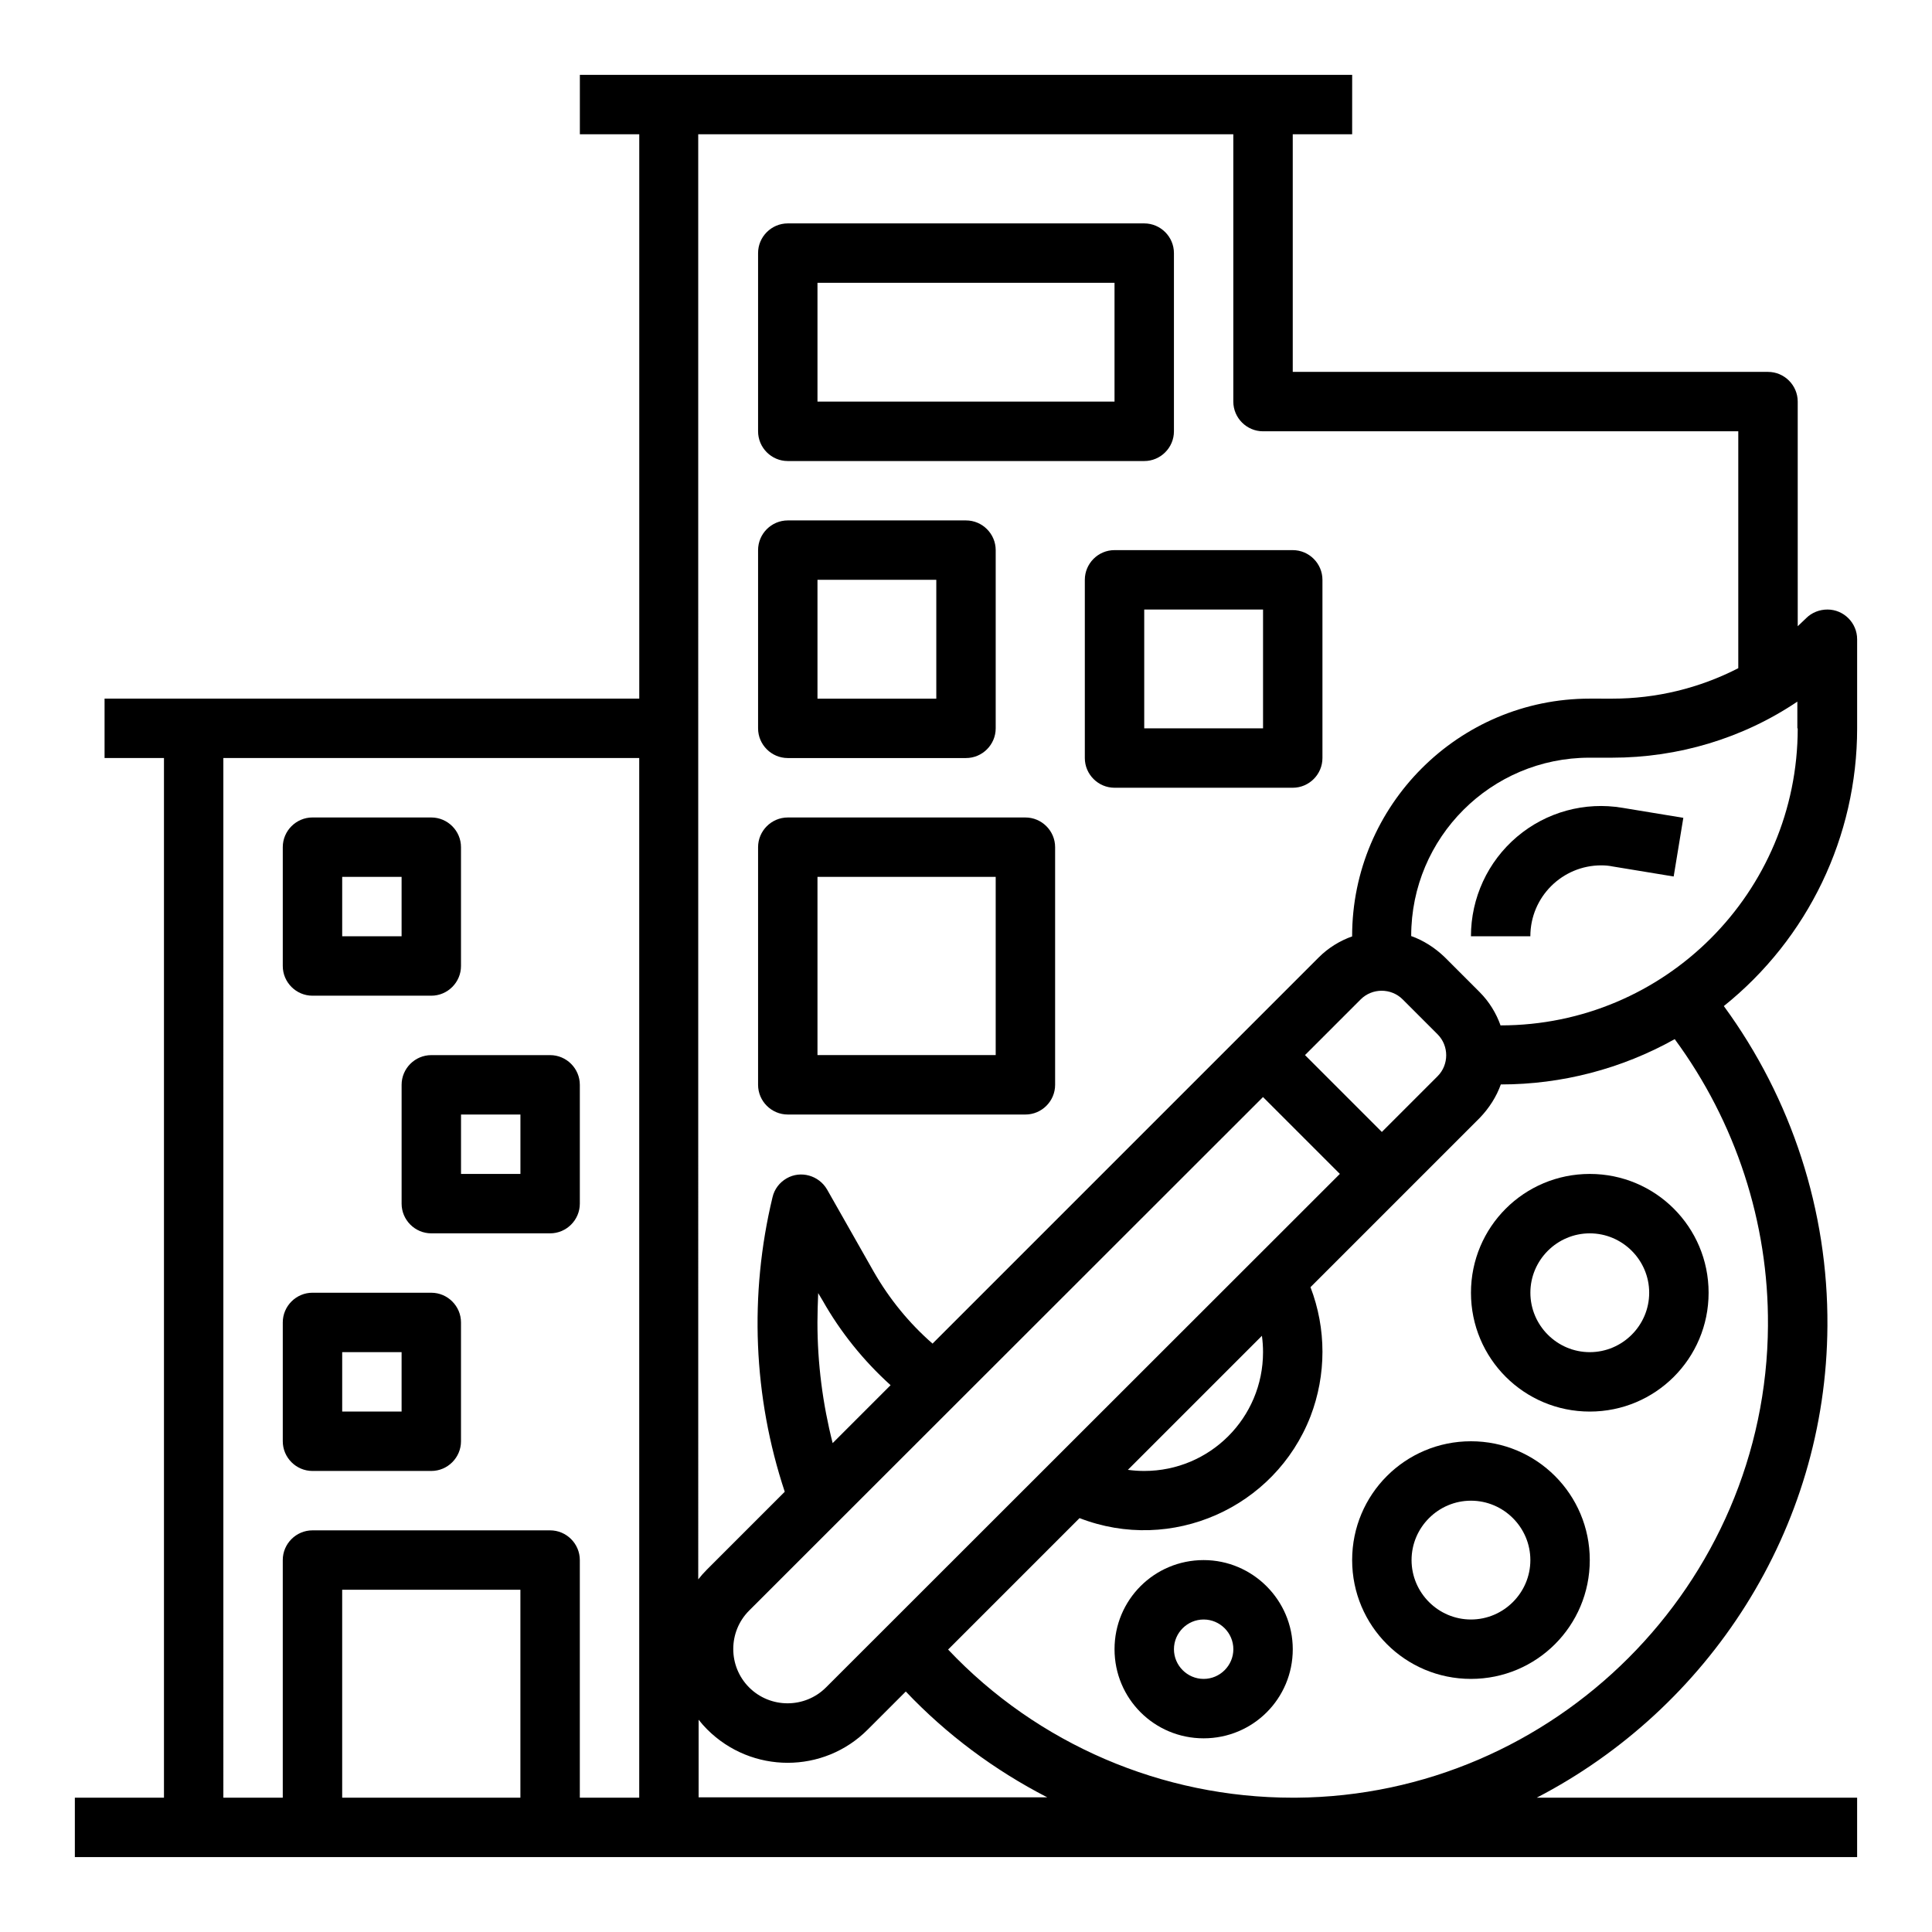
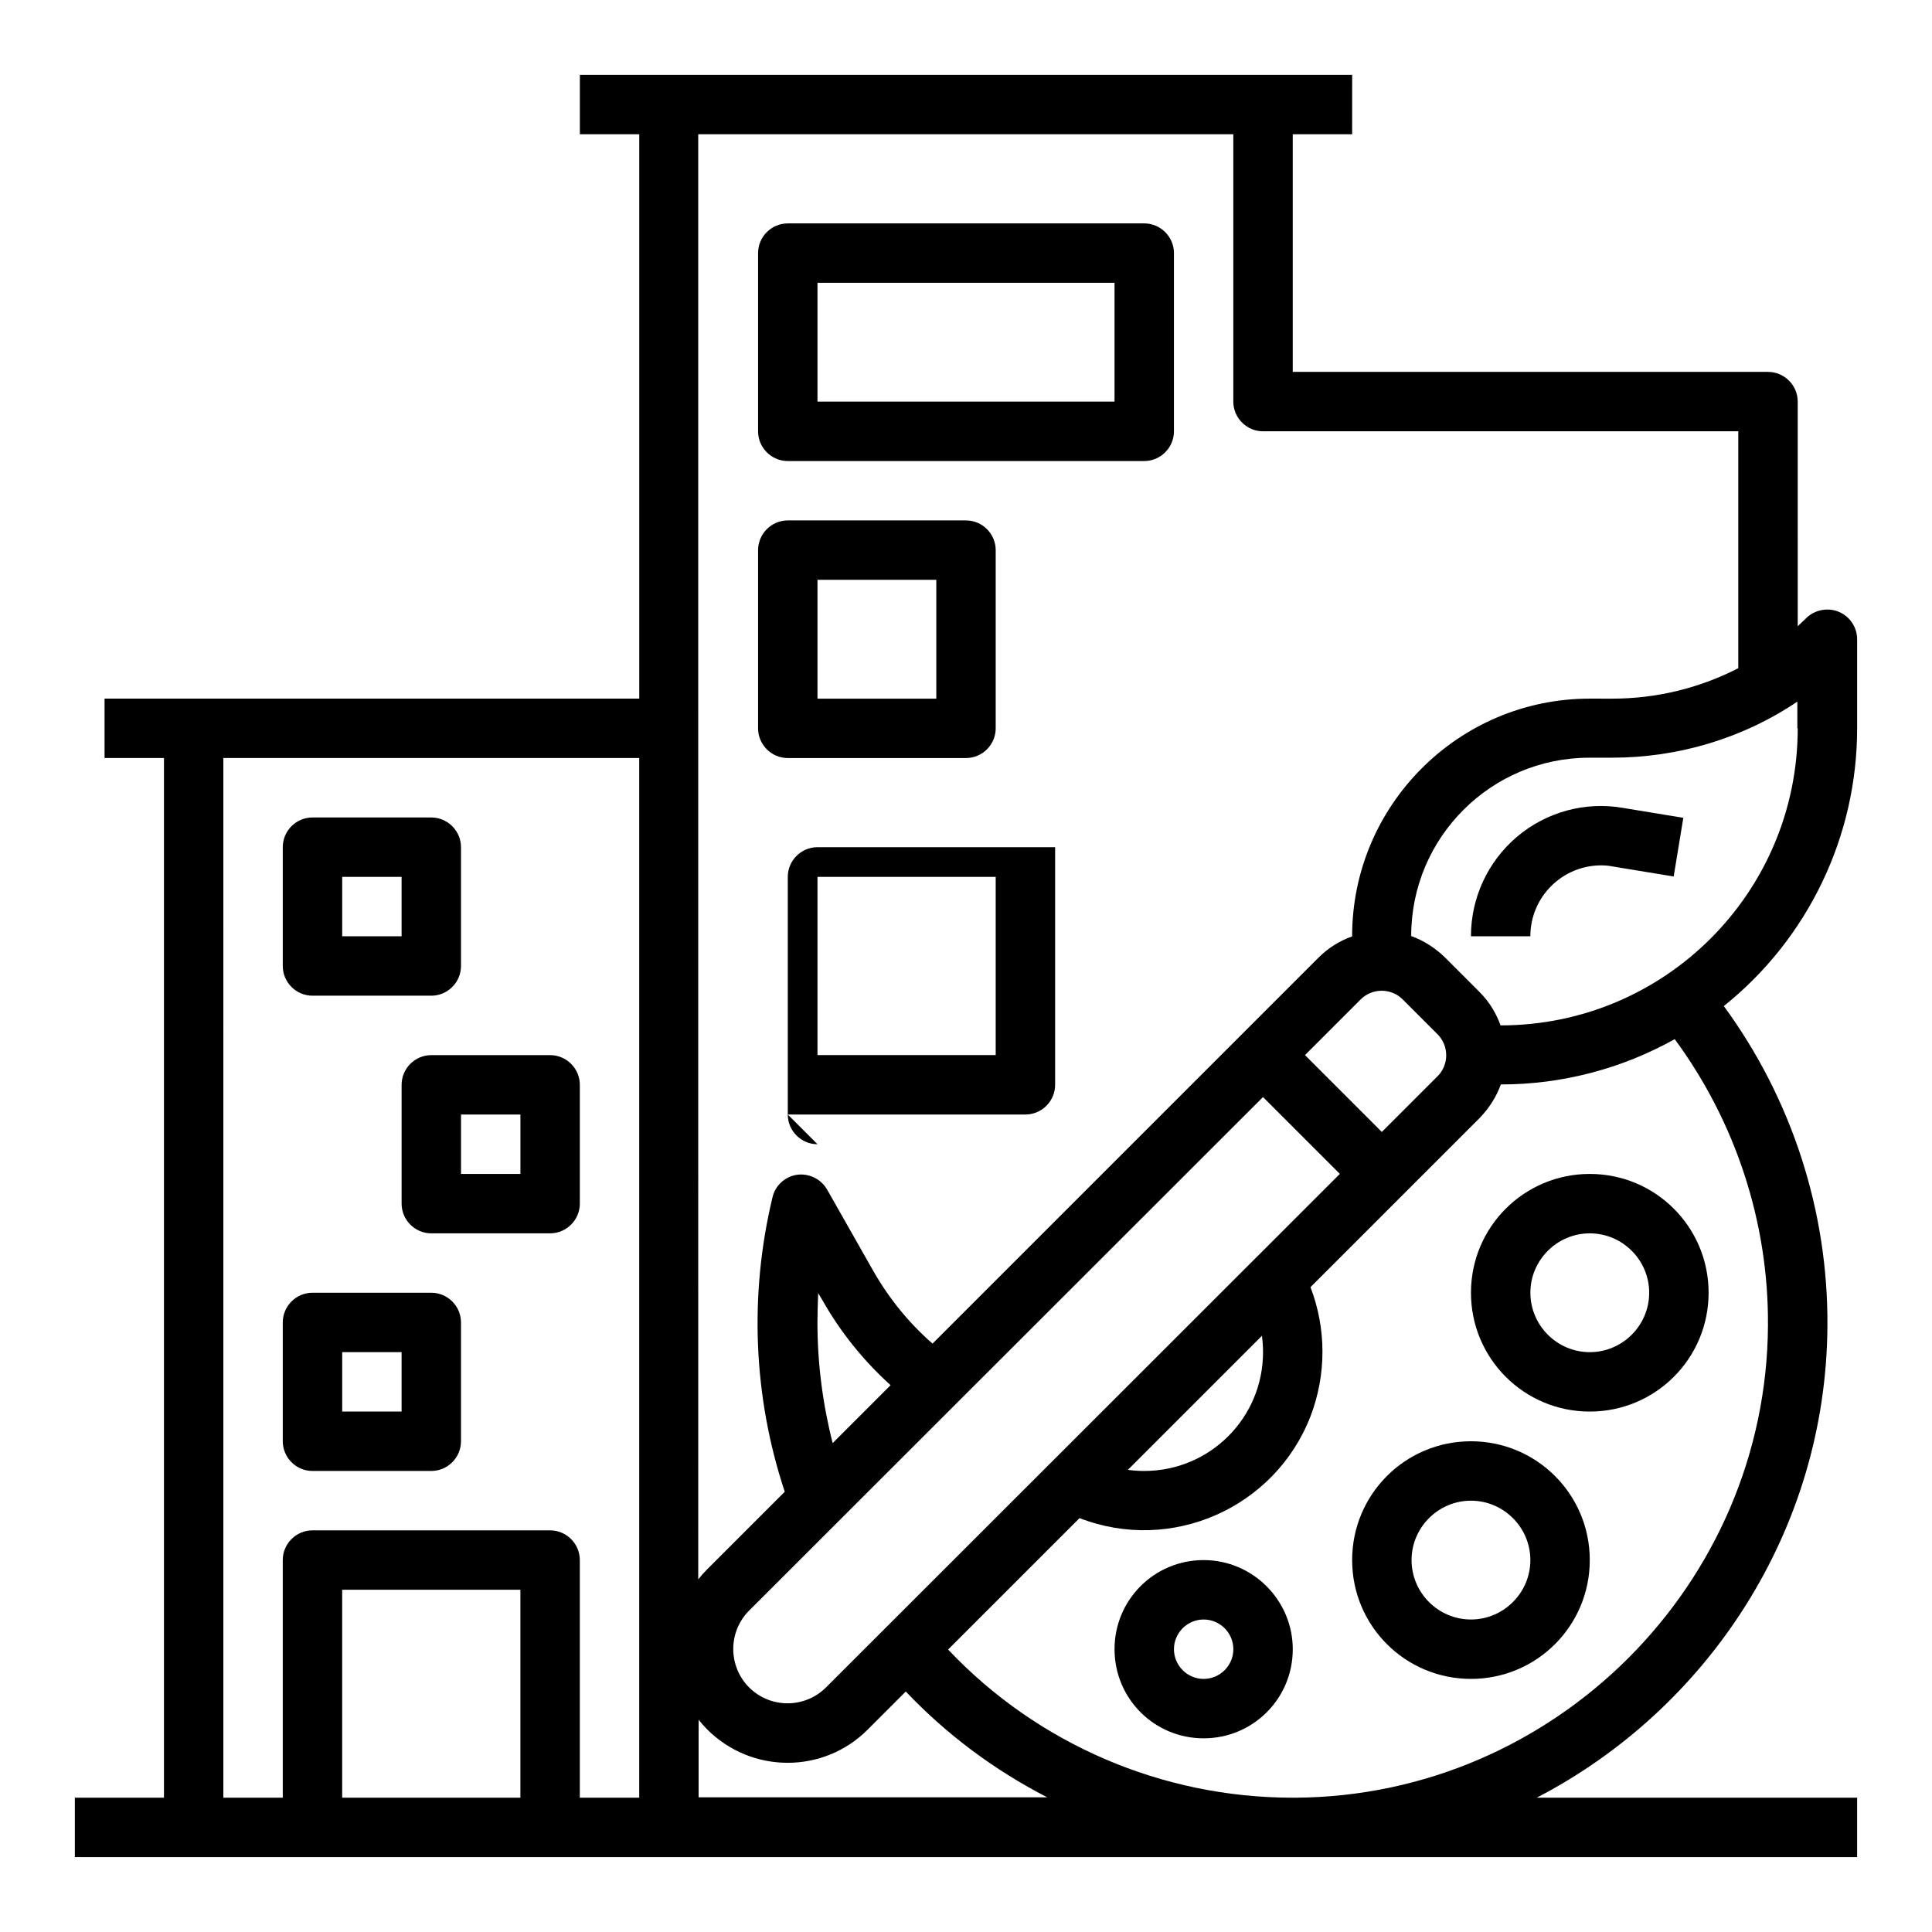
<svg xmlns="http://www.w3.org/2000/svg" fill="#000000" width="800px" height="800px" version="1.1" viewBox="144 144 512 512">
  <g>
    <path d="m226.81 407.87h31.488c4.328 0 7.871-3.543 7.871-7.871v-31.488c0-4.328-3.543-7.871-7.871-7.871l-31.488-0.004c-4.328 0-7.871 3.543-7.871 7.871v31.488c0 4.332 3.543 7.875 7.871 7.875zm7.875-31.488h15.742v15.742h-15.742z" />
    <path d="m250.43 431.49v31.488c0 4.328 3.543 7.871 7.871 7.871h31.488c4.328 0 7.871-3.543 7.871-7.871v-31.488c0-4.328-3.543-7.871-7.871-7.871h-31.488c-4.328-0.004-7.871 3.539-7.871 7.871zm15.746 7.871h15.742v15.742h-15.742z" />
    <path d="m226.81 533.82h31.488c4.328 0 7.871-3.543 7.871-7.871v-31.488c0-4.328-3.543-7.871-7.871-7.871l-31.488-0.004c-4.328 0-7.871 3.543-7.871 7.871v31.488c0 4.332 3.543 7.875 7.871 7.875zm7.875-31.488h15.742v15.742h-15.742z" />
    <path d="m352.77 266.18h94.465c4.328 0 7.871-3.543 7.871-7.871v-47.234c0-4.328-3.543-7.871-7.871-7.871h-94.465c-4.328 0-7.871 3.543-7.871 7.871v47.23c0 4.332 3.543 7.875 7.871 7.875zm7.871-47.234h78.719v31.488h-78.719z" />
    <path d="m352.77 344.89h47.23c4.328 0 7.871-3.543 7.871-7.871v-47.23c0-4.328-3.543-7.871-7.871-7.871h-47.23c-4.328 0-7.871 3.543-7.871 7.871v47.23c0 4.328 3.543 7.871 7.871 7.871zm7.871-47.23h31.488v31.488h-31.488z" />
    <path d="m636.16 337.02v-23.617c0-4.328-3.543-7.871-7.871-7.871-2.066 0-4.133 0.789-5.609 2.262-0.789 0.789-1.574 1.477-2.262 2.164l-0.004-59.531c0-4.328-3.543-7.871-7.871-7.871h-125.95v-62.977h15.742l0.004-15.746h-204.67v15.742h15.742v149.57h-141.7v15.742h15.742v275.52l-23.617 0.004v15.742h472.32v-15.742h-84.918c45.363-23.52 76.754-70.848 77.047-125.07 0.195-30.406-9.445-60.121-27.453-84.723 22.34-17.906 35.328-44.969 35.328-73.602zm-15.746 0c0 43.492-35.227 78.719-78.719 78.719v0.098c-1.18-3.344-3.051-6.394-5.609-8.953l-9.25-9.25c-2.559-2.461-5.609-4.43-8.953-5.609h0.098c0-26.074 21.156-47.23 47.23-47.23h6.004c17.516 0 34.637-5.117 49.102-14.859v7.086zm-110.21 106.96-20.367-20.371 14.762-14.762c3.051-3.051 8.07-3.051 11.121 0l9.25 9.25c3.051 3.051 3.051 8.07 0 11.121zm-31.488 58.352c0 17.418-14.07 31.488-31.488 31.488-1.477 0-2.856-0.098-4.328-0.297l35.523-35.523c0.195 1.477 0.293 2.856 0.293 4.332zm-115.82 88.855c-5.609 5.609-14.762 5.609-20.367 0-5.609-5.609-5.609-14.762 0-20.367l136.18-136.09 20.367 20.367zm-2.266-96.73c0-2.559 0.098-5.215 0.195-7.773l1.18 1.969c4.723 8.363 10.824 15.941 18.008 22.434l-15.352 15.352c-2.652-10.43-4.031-21.156-4.031-31.98zm110.21-314.88v70.848c0 4.328 3.543 7.871 7.871 7.871h125.95v62.781c-10.332 5.312-21.746 8.07-33.359 8.07l-6-0.004c-34.734 0-62.977 28.242-62.977 62.977h0.098c-3.344 1.18-6.394 3.051-8.953 5.609l-102.34 102.34c-6.199-5.41-11.414-11.809-15.547-18.992l-12.398-21.844c-2.164-3.738-6.988-5.117-10.727-2.953-1.871 1.082-3.246 2.856-3.738 5.019-6.199 25.781-5.117 52.84 3.246 78.031l-20.664 20.664c-0.789 0.789-1.574 1.672-2.262 2.559l-0.004-382.97zm-267.65 165.31h110.21v275.52h-15.742v-62.977c0-4.328-3.543-7.871-7.871-7.871h-62.98c-4.328 0-7.871 3.543-7.871 7.871v62.977h-15.742zm78.719 275.52h-47.23v-55.105h47.23zm47.23 0v-20.664c0.688 0.887 1.477 1.77 2.262 2.559 11.809 11.809 30.898 11.809 42.605 0l10.035-10.035c10.824 11.414 23.52 20.859 37.492 28.043h-92.395zm283.39-125.16c-0.395 68.586-56.48 124.67-125.07 125.16h-0.887c-34.539 0-67.602-14.168-91.316-39.262l34.832-34.832c24.305 9.445 51.758-2.656 61.203-26.961 4.231-11.02 4.231-23.223 0-34.242l44.867-44.867c2.461-2.559 4.43-5.609 5.609-8.953v0.098c16.137 0 31.98-4.133 46.051-12.004 16.145 21.938 24.902 48.602 24.707 75.859z" />
    <path d="m565.31 518.08c17.418 0 31.488-14.07 31.488-31.488 0-17.418-14.07-31.488-31.488-31.488s-31.488 14.07-31.488 31.488c0 17.418 14.07 31.488 31.488 31.488zm0-47.23c8.66 0 15.742 7.086 15.742 15.742 0 8.66-7.086 15.742-15.742 15.742-8.66 0-15.742-7.086-15.742-15.742-0.004-8.66 7.082-15.742 15.742-15.742z" />
    <path d="m533.82 525.95c-17.418 0-31.488 14.07-31.488 31.488s14.07 31.488 31.488 31.488 31.488-14.07 31.488-31.488c0-17.414-14.074-31.488-31.488-31.488zm0 47.234c-8.66 0-15.742-7.086-15.742-15.742 0-8.66 7.086-15.742 15.742-15.742 8.66 0 15.742 7.086 15.742 15.742s-7.086 15.742-15.742 15.742z" />
    <path d="m462.98 557.44c-13.086 0-23.617 10.527-23.617 23.617 0 13.086 10.527 23.617 23.617 23.617 13.086 0 23.617-10.527 23.617-23.617-0.004-12.988-10.629-23.617-23.617-23.617zm0 31.488c-4.328 0-7.871-3.543-7.871-7.871 0-4.328 3.543-7.871 7.871-7.871 4.328 0 7.871 3.543 7.871 7.871 0 4.328-3.543 7.871-7.871 7.871z" />
-     <path d="m352.77 439.36h62.977c4.328 0 7.871-3.543 7.871-7.871v-62.977c0-4.328-3.543-7.871-7.871-7.871h-62.977c-4.328 0-7.871 3.543-7.871 7.871v62.977c0 4.328 3.543 7.871 7.871 7.871zm7.871-62.977h47.23v47.23h-47.23z" />
-     <path d="m431.49 297.66v47.23c0 4.328 3.543 7.871 7.871 7.871h47.23c4.328 0 7.871-3.543 7.871-7.871v-47.23c0-4.328-3.543-7.871-7.871-7.871h-47.23c-4.332-0.004-7.871 3.539-7.871 7.871zm15.742 7.871h31.488v31.488h-31.488z" />
+     <path d="m352.77 439.36h62.977c4.328 0 7.871-3.543 7.871-7.871v-62.977h-62.977c-4.328 0-7.871 3.543-7.871 7.871v62.977c0 4.328 3.543 7.871 7.871 7.871zm7.871-62.977h47.23v47.23h-47.23z" />
    <path d="m546.02 365.75c-7.773 6.594-12.203 16.234-12.203 26.371h15.742c0-10.43 8.461-18.793 18.793-18.793 1.082 0 2.066 0.098 3.051 0.297l16.137 2.656 2.559-15.547-16.137-2.656c-9.934-1.676-20.168 1.082-27.941 7.672z" />
  </g>
</svg>